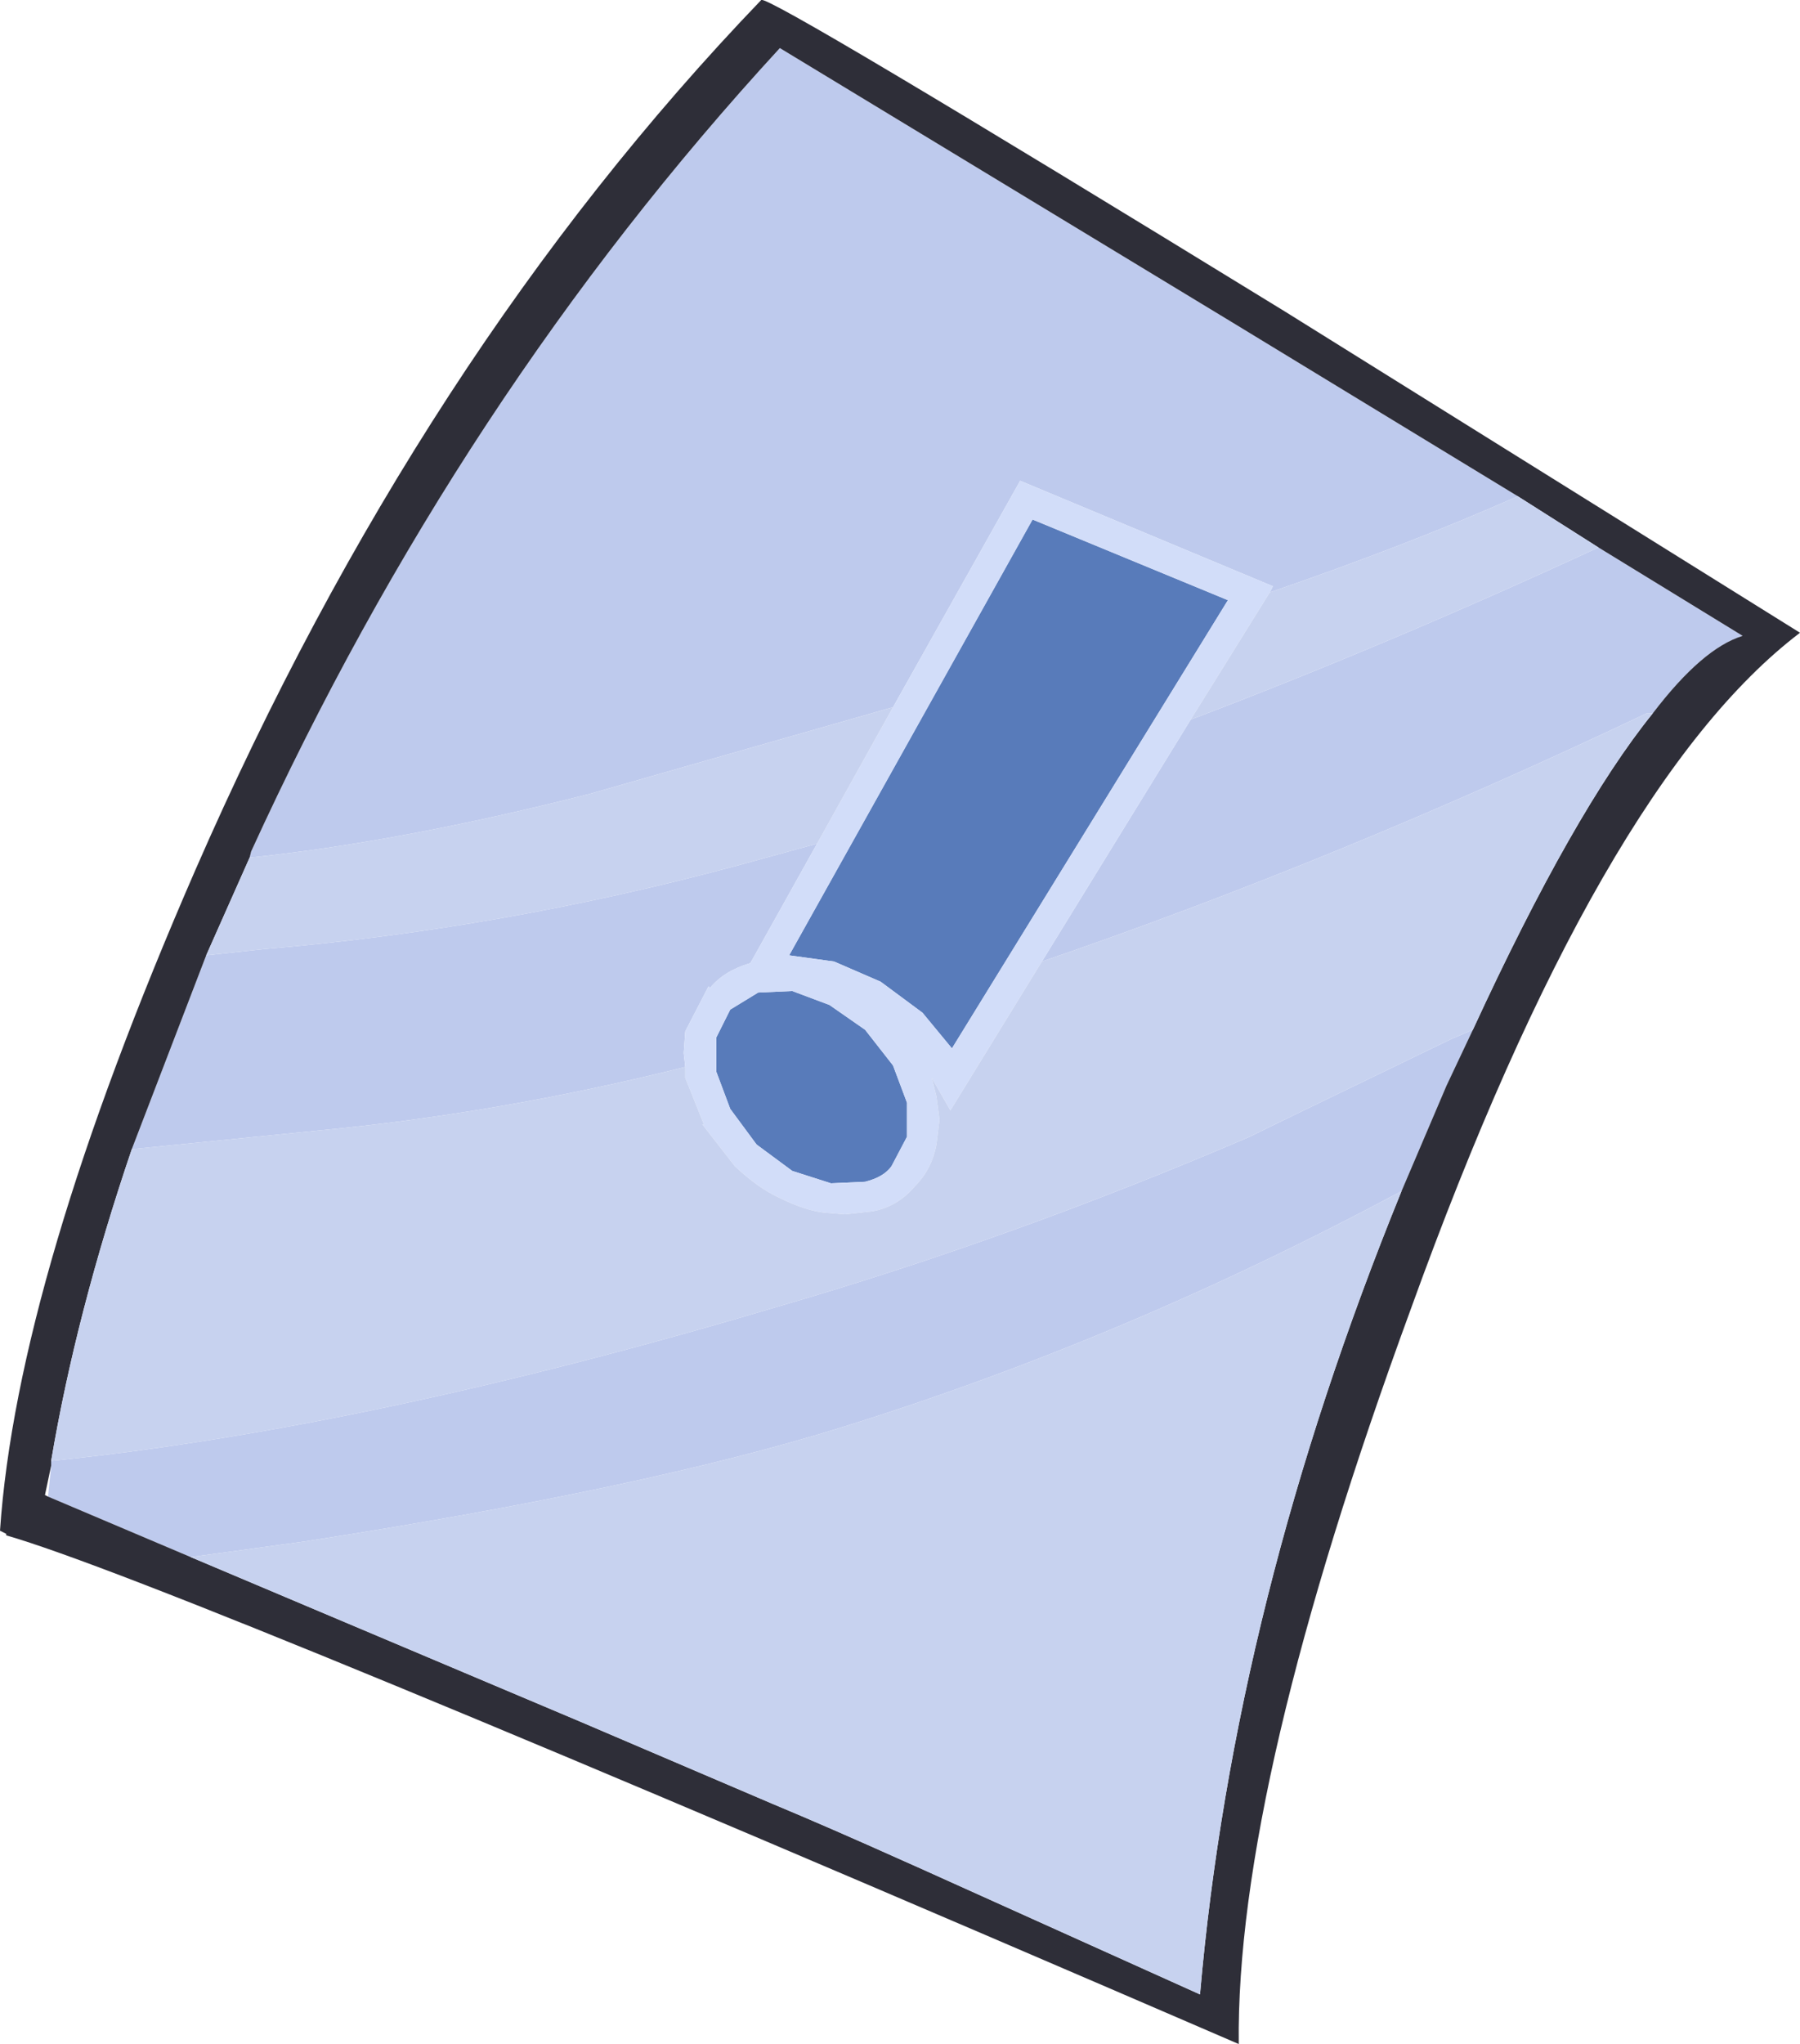
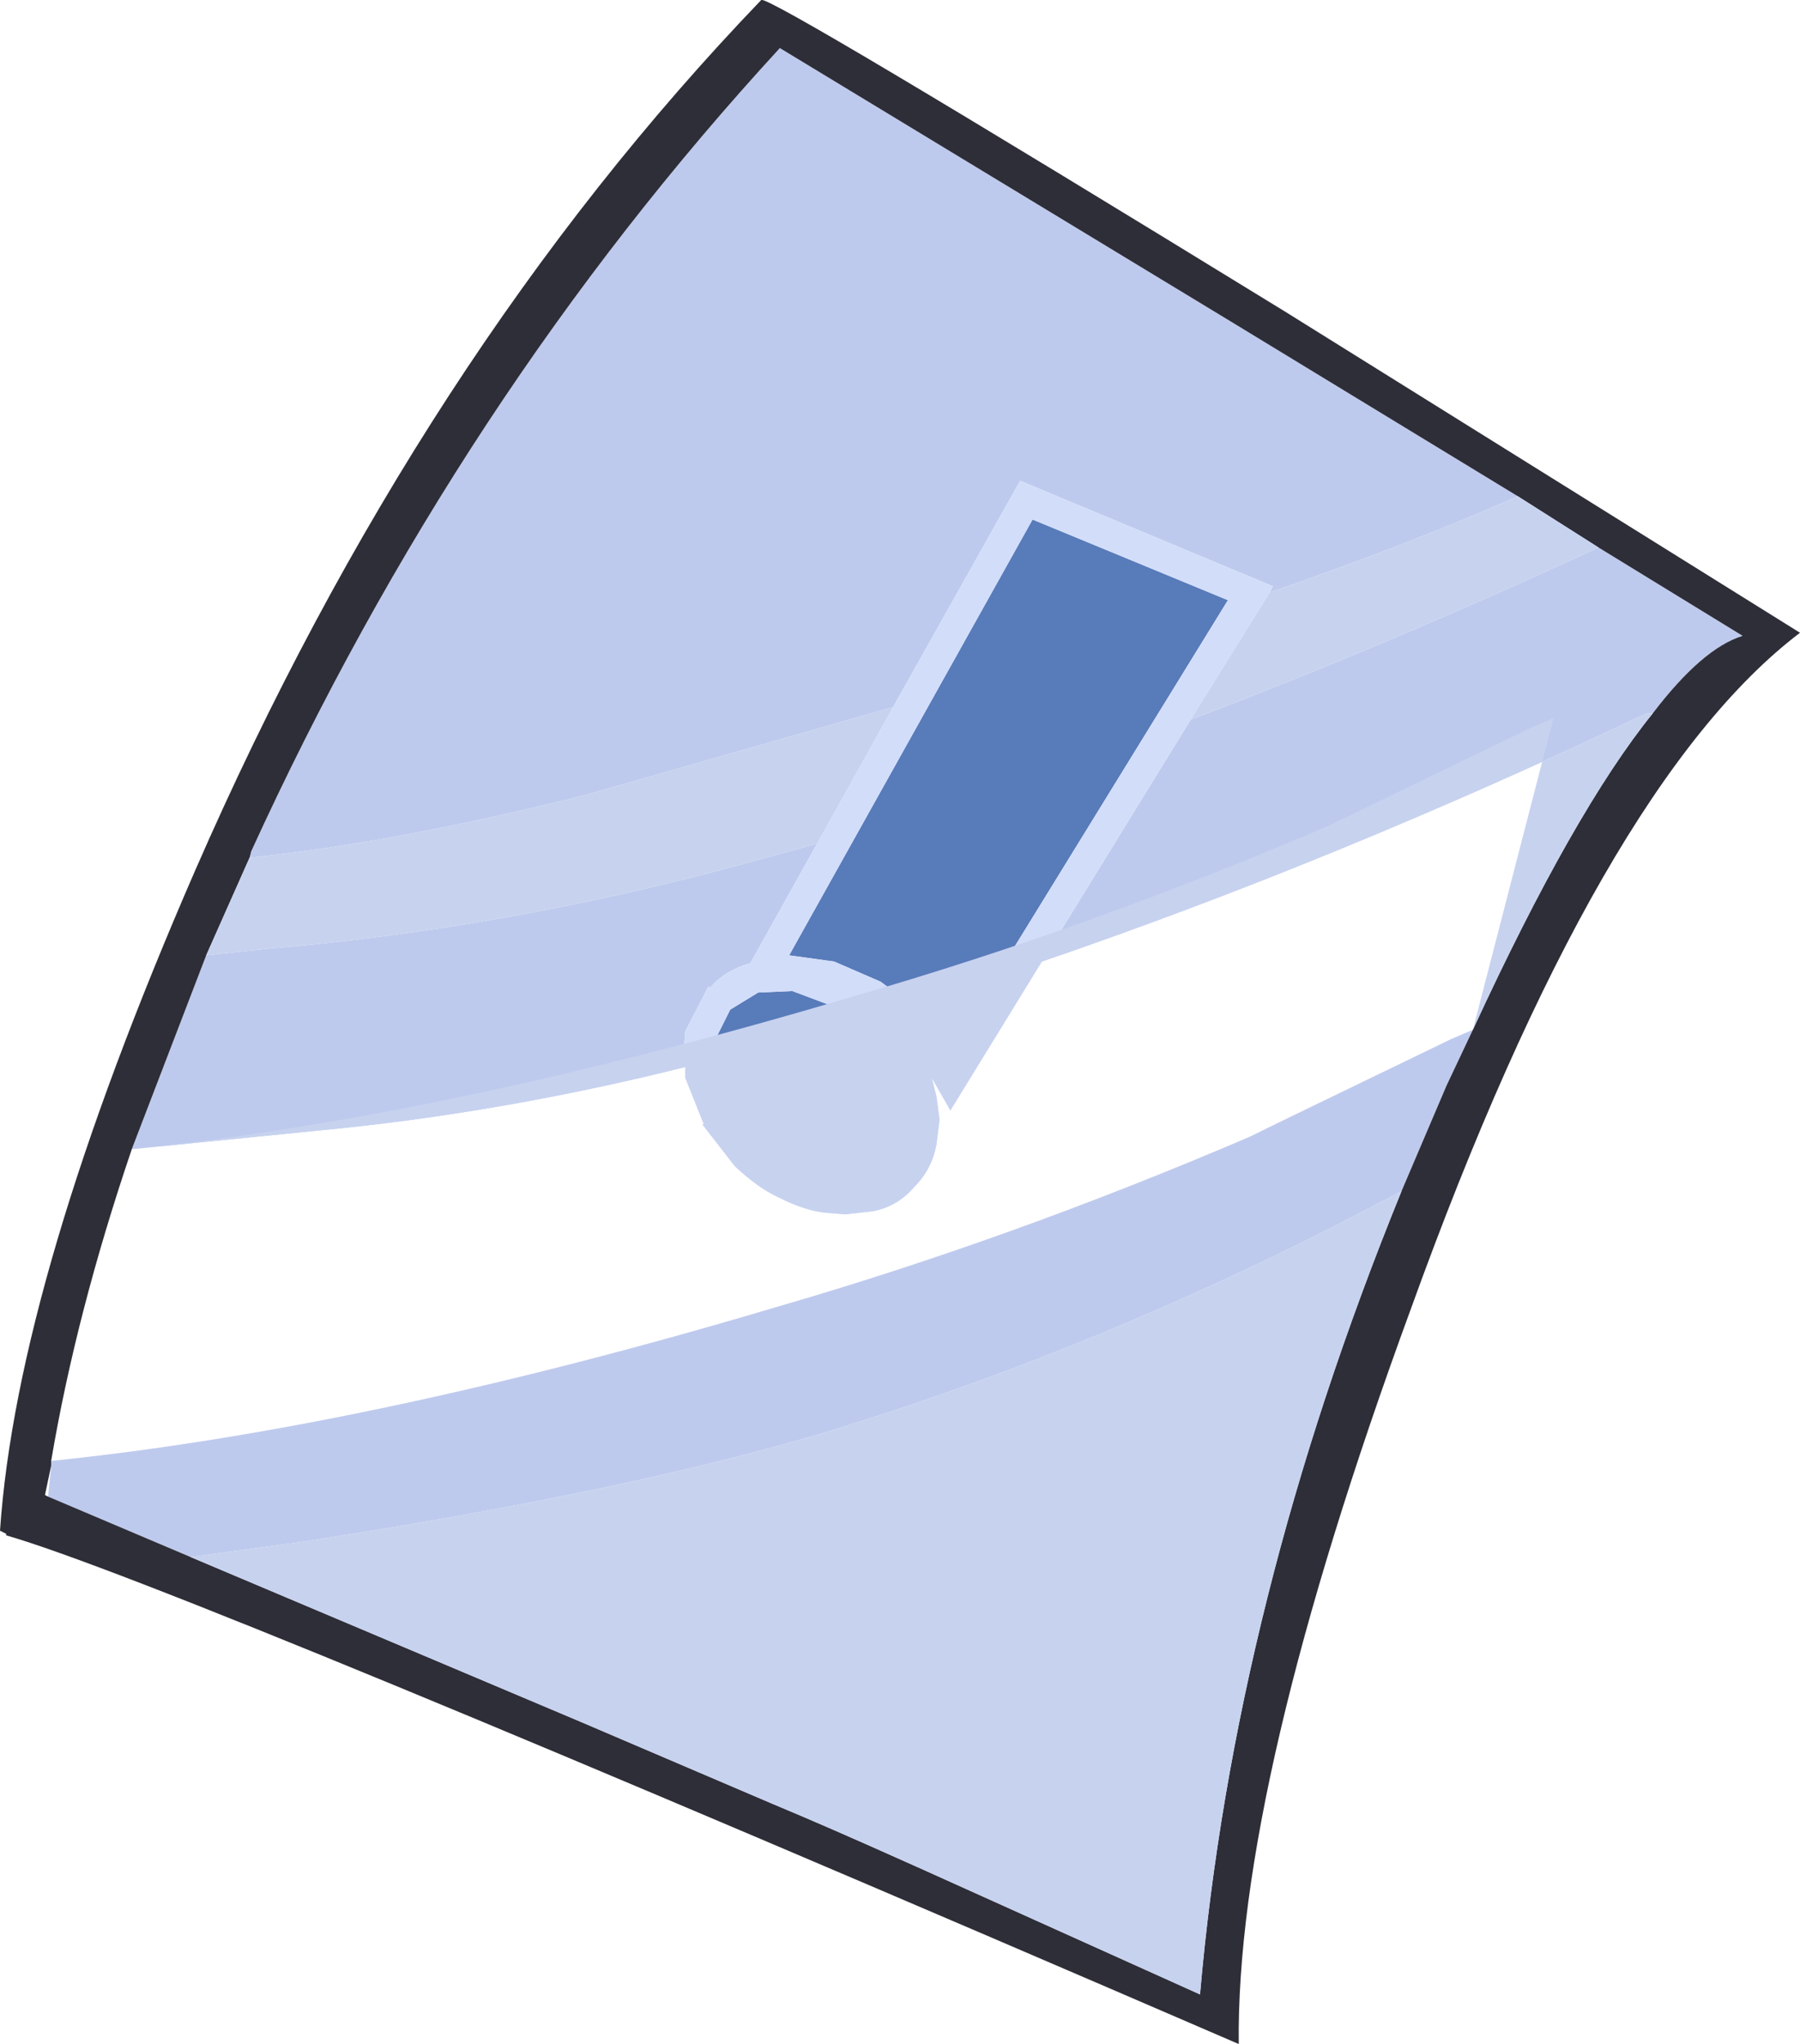
<svg xmlns="http://www.w3.org/2000/svg" version="1.1" id="svg2" viewBox="-29.05 -32.95 58.05 65.90" height="65.90" width="58.05">
  <defs id="defs27" />
  <g style="stroke-linecap: round; stroke-linejoin: round;" id="shape_1">
    <path id="path5" d="M 0.70,-0.30 M 0.70,-0.30 l 0.95,1.15 l 8.90,-14.45 l -6.30,-2.60 l -7.85,14.05 l 1.45,0.20 l 1.50,0.65 l 1.35,1.00 M -5.50,2.80 l 0.85,1.15 l 1.15,0.85 l 1.25,0.40 l 1.10,-0.05 q 0.60,-0.15 0.85,-0.50 l 0.50,-0.95 l 0.00,-1.10 l -0.45,-1.20 l -0.90,-1.15 l -1.15,-0.80 l -1.20,-0.45 l -1.10,0.05 l -0.90,0.55 l -0.45,0.90 l 0.00,1.10 l 0.45,1.20 " style="stroke: none; stroke-opacity: 0.000; stroke-width: 0.00; fill: #587BBA; fill-opacity: 1.000; " />
    <path id="path7" d="M 0.70,-0.30 " style="stroke: none; stroke-opacity: 0.000; stroke-width: 0.00; fill: none; fill-opacity: 0.000; " />
    <path id="path9" d="M 11.90,-13.85 M 11.90,-13.85 q 4.50,-1.55 8.00,-3.10 l -9.20,-5.60 l -14.60,-8.85 q -10.35,11.25 -17.05,25.90 l -0.05,0.20 q 4.85,-0.50 10.95,-2.05 l 9.80,-2.80 l 4.10,-7.30 l 8.15,3.40 l -0.10,0.20 M 22.50,-15.30 q -6.70,3.10 -13.15,5.55 l -4.80,7.80 q 9.50,-3.25 19.50,-8.00 l 0.20,0.00 q 1.60,-2.10 2.90,-2.50 l -4.65,-2.85 M 17.60,2.05 l 0.85,-1.80 l -0.70,0.30 q -5.80,2.80 -6.50,3.15 q -7.70,3.30 -15.30,5.50 q -13.10,3.90 -23.35,4.95 l 0.00,0.15 l -0.10,1.00 l 4.60,1.95 l 3.65,-0.50 q 11.00,-1.70 17.40,-3.70 q 9.15,-2.85 18.00,-7.60 l 1.45,-3.40 M -22.40,-2.15 l -2.40,6.25 l 6.00,-0.60 q 5.85,-0.55 11.85,-2.05 l -0.05,-0.45 l 0.05,-0.70 l 0.75,-1.45 l 0.05,0.05 q 0.45,-0.55 1.30,-0.80 l 2.15,-3.85 l -2.55,0.70 q -7.60,2.05 -15.30,2.70 l -1.85,0.20 " style="stroke: none; stroke-opacity: 0.000; stroke-width: 0.00; fill: #BECAED; fill-opacity: 1.000; " />
    <path id="path11" d="M 11.90,-13.85 " style="stroke: none; stroke-opacity: 0.000; stroke-width: 0.00; fill: none; fill-opacity: 0.000; " />
    <path id="path13" d="M 9.35,-9.75 M 9.35,-9.75 l 2.55,-4.10 l 0.10,-0.20 l -8.15,-3.40 l -4.10,7.30 l -2.45,4.40 l -2.15,3.85 q -0.85,0.25 -1.30,0.80 l -0.05,-0.05 l -0.75,1.45 l -0.05,0.70 l 0.05,0.45 l 0.00,0.35 l 0.60,1.50 l -0.05,0.00 l 1.05,1.35 q 0.75,0.70 1.40,1.00 q 0.90,0.45 1.55,0.50 l 0.60,0.05 l 0.90,-0.10 q 0.80,-0.15 1.35,-0.80 q 0.55,-0.55 0.70,-1.35 l 0.10,-0.80 l -0.10,-0.75 l -0.15,-0.60 l 0.60,1.05 l 2.95,-4.80 l 4.80,-7.80 M 1.65,0.85 l -0.95,-1.15 l -1.35,-1.00 l -1.50,-0.65 l -1.45,-0.20 l 7.85,-14.05 l 6.30,2.60 l -8.90,14.45 M -4.65,3.95 l -0.85,-1.15 l -0.45,-1.20 l 0.00,-1.10 l 0.45,-0.90 l 0.90,-0.55 l 1.10,-0.05 l 1.20,0.45 l 1.15,0.80 l 0.90,1.15 l 0.45,1.20 l 0.00,1.10 l -0.50,0.95 q -0.25,0.35 -0.85,0.50 l -1.10,0.05 l -1.25,-0.40 l -1.15,-0.85 " style="stroke: none; stroke-opacity: 0.000; stroke-width: 0.00; fill: #D2DDF9; fill-opacity: 1.000; " />
-     <path id="path15" d="M 9.35,-9.75 " style="stroke: none; stroke-opacity: 0.000; stroke-width: 0.00; fill: none; fill-opacity: 0.000; " />
    <path id="path17" d="M 19.90,-16.95 M 19.90,-16.95 l 2.60,1.65 l 4.65,2.85 q -1.30,0.40 -2.90,2.50 q -2.55,3.15 -5.80,10.20 l -0.85,1.80 l -1.45,3.40 q -5.40,13.25 -6.50,25.90 l -9.10,-4.10 l -0.45,-0.20 q -2.45,-1.10 -4.25,-1.85 l -6.20,-2.65 l -12.55,-5.30 l -4.60,-1.95 l -0.10,-0.05 l 0.20,-0.95 l 0.00,-0.15 q 0.80,-4.75 2.60,-10.05 l 2.40,-6.25 l 1.40,-3.15 l 0.05,-0.20 q 6.70,-14.65 17.05,-25.90 l 14.60,8.85 l 9.20,5.60 M -29.05,16.40 l 0.20,0.10 l 0.00,0.05 q 5.25,1.50 39.75,16.40 q -0.10,-8.30 5.55,-23.70 q 6.10,-16.90 12.55,-21.80 l -16.60,-10.35 q -16.70,-10.25 -16.90,-10.05 q -11.00,11.45 -18.25,28.05 q -5.75,13.20 -6.30,21.30 " style="stroke: none; stroke-opacity: 0.000; stroke-width: 0.00; fill: #2E2E38; fill-opacity: 1.000; " />
    <path id="path19" d="M 19.90,-16.95 " style="stroke: none; stroke-opacity: 0.000; stroke-width: 0.00; fill: none; fill-opacity: 0.000; " />
-     <path id="path21" d="M -10.05,-7.35 M -10.05,-7.35 q -6.10,1.55 -10.95,2.05 l -1.40,3.15 l 1.85,-0.20 q 7.70,-0.65 15.30,-2.70 l 2.55,-0.70 l 2.45,-4.40 l -9.80,2.80 M 18.45,0.25 q 3.25,-7.05 5.80,-10.20 l -0.20,0.00 q -10.00,4.75 -19.50,8.00 l -2.95,4.80 l -0.60,-1.05 l 0.15,0.60 l 0.10,0.75 l -0.10,0.80 q -0.15,0.80 -0.70,1.35 q -0.55,0.65 -1.35,0.80 l -0.90,0.10 l -0.60,-0.05 q -0.65,-0.05 -1.55,-0.50 q -0.65,-0.30 -1.40,-1.00 l -1.05,-1.35 l 0.05,0.00 l -0.60,-1.50 l 0.00,-0.35 q -6.00,1.50 -11.85,2.05 l -6.00,0.60 q -1.80,5.30 -2.60,10.05 q 10.25,-1.05 23.35,-4.95 q 7.60,-2.20 15.30,-5.50 q 0.70,-0.35 6.50,-3.15 l 0.70,-0.30 M 9.65,31.35 q 1.10,-12.65 6.50,-25.90 q -8.85,4.75 -18.00,7.60 q -6.40,2.00 -17.40,3.70 l -3.65,0.50 l 12.55,5.30 l 6.20,2.65 q 1.80,0.75 4.25,1.85 l 0.45,0.20 l 9.10,4.10 M 19.90,-16.95 q -3.50,1.55 -8.00,3.10 l -2.55,4.10 q 6.45,-2.45 13.15,-5.55 l -2.60,-1.65 " style="stroke: none; stroke-opacity: 0.000; stroke-width: 0.00; fill: #C7D2EF; fill-opacity: 1.000; " />
+     <path id="path21" d="M -10.05,-7.35 M -10.05,-7.35 q -6.10,1.55 -10.95,2.05 l -1.40,3.15 l 1.85,-0.20 q 7.70,-0.65 15.30,-2.70 l 2.55,-0.70 l 2.45,-4.40 l -9.80,2.80 M 18.45,0.25 q 3.25,-7.05 5.80,-10.20 l -0.20,0.00 q -10.00,4.75 -19.50,8.00 l -2.95,4.80 l -0.60,-1.05 l 0.15,0.60 l 0.10,0.75 l -0.10,0.80 q -0.15,0.80 -0.70,1.35 q -0.55,0.65 -1.35,0.80 l -0.90,0.10 l -0.60,-0.05 q -0.65,-0.05 -1.55,-0.50 q -0.65,-0.30 -1.40,-1.00 l -1.05,-1.35 l 0.05,0.00 l -0.60,-1.50 l 0.00,-0.35 q -6.00,1.50 -11.85,2.05 l -6.00,0.60 q 10.25,-1.05 23.35,-4.95 q 7.60,-2.20 15.30,-5.50 q 0.70,-0.35 6.50,-3.15 l 0.70,-0.30 M 9.65,31.35 q 1.10,-12.65 6.50,-25.90 q -8.85,4.75 -18.00,7.60 q -6.40,2.00 -17.40,3.70 l -3.65,0.50 l 12.55,5.30 l 6.20,2.65 q 1.80,0.75 4.25,1.85 l 0.45,0.20 l 9.10,4.10 M 19.90,-16.95 q -3.50,1.55 -8.00,3.10 l -2.55,4.10 q 6.45,-2.45 13.15,-5.55 l -2.60,-1.65 " style="stroke: none; stroke-opacity: 0.000; stroke-width: 0.00; fill: #C7D2EF; fill-opacity: 1.000; " />
    <path id="path23" d="M -10.05,-7.35 " style="stroke: none; stroke-opacity: 0.000; stroke-width: 0.00; fill: none; fill-opacity: 0.000; " />
  </g>
</svg>